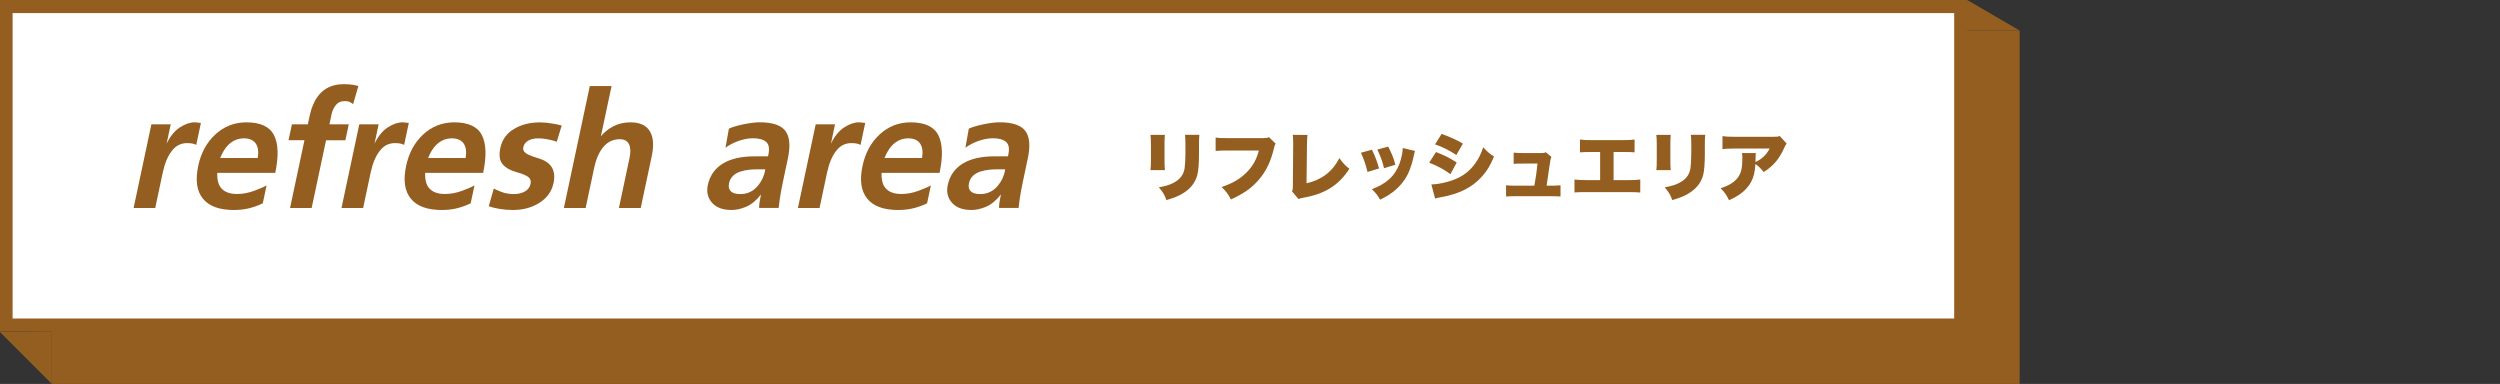
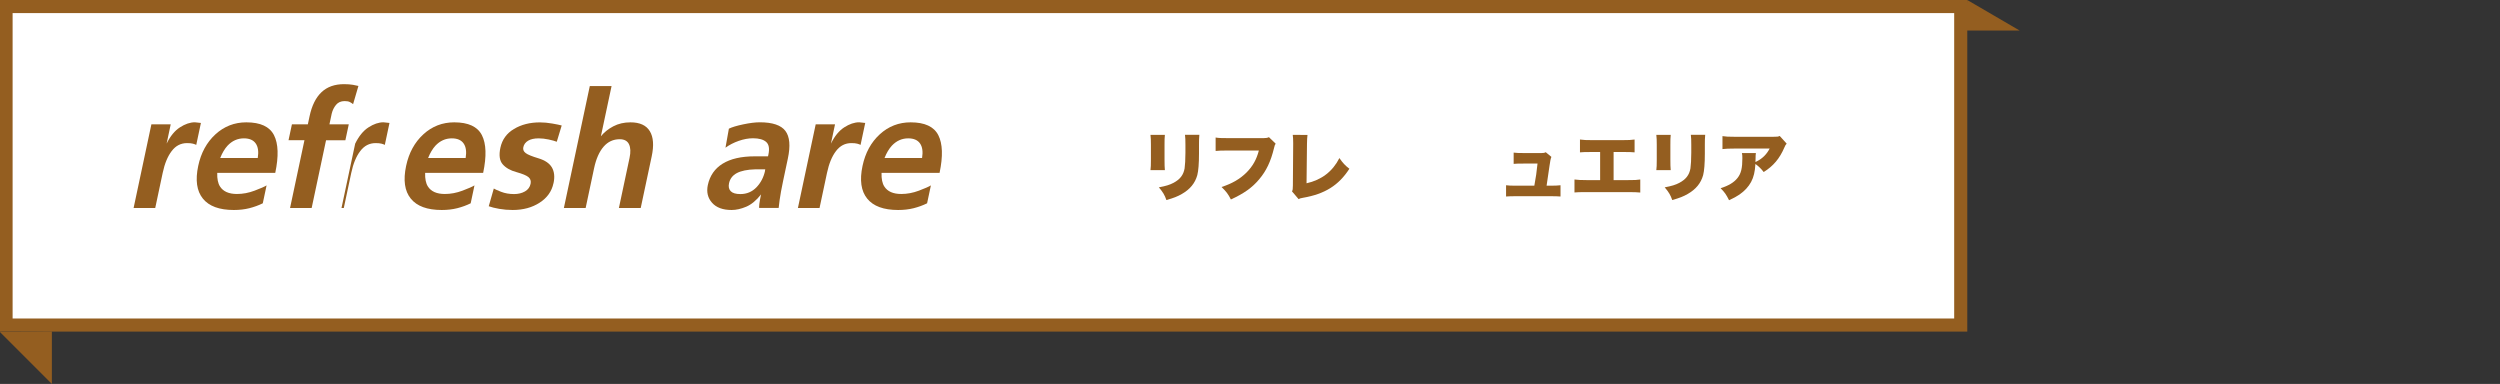
<svg xmlns="http://www.w3.org/2000/svg" id="_イヤー_1" width="573" height="88" viewBox="0 0 573 88">
  <rect x="0" y="0" width="573" height="88" fill="#333333" stroke="none" />
  <defs>
    <style>.cls-1{fill:#fff;}.cls-2{fill:#945e20;}</style>
  </defs>
  <g>
-     <rect class="cls-2" x="11.89" y="7" width="451.01" height="81" />
    <path class="cls-2" d="M-.11,76l12,12v-12.04s-12,.15-12,.04Z" />
    <path class="cls-2" d="M450.9,0l12,7h-12.07s-.06-7.13,.07-7Z" />
  </g>
  <g>
    <rect class="cls-1" x="1.39" y="1.5" width="448.01" height="73" />
    <path class="cls-2" d="M447.9,3V73H2.89V3H447.9M450.9,0H-.11V76H450.9V0h0Z" />
  </g>
  <g>
    <g>
      <path class="cls-2" d="M35.58,47.68h-4.96l4.08-19.19h4.43l-.94,4.43c.84-1.71,1.85-2.96,3.05-3.73,1.19-.77,2.34-1.16,3.43-1.16l1.38,.15-1.07,5.03c-.18-.1-.43-.19-.76-.28-.33-.09-.78-.13-1.35-.13-1.42,0-2.59,.6-3.51,1.81-.93,1.21-1.62,2.88-2.07,5.01l-1.71,8.05Z" />
      <path class="cls-2" d="M60.22,46.6c-.95,.47-1.97,.84-3.07,1.12s-2.29,.41-3.55,.41c-3.33,0-5.7-.87-7.1-2.61-1.41-1.74-1.76-4.23-1.07-7.49,.64-3.01,1.96-5.42,3.96-7.25,2-1.83,4.36-2.74,7.07-2.74,3.23,0,5.34,.98,6.34,2.94,1,1.96,1.09,4.84,.29,8.64h-13.3c-.04,1.37,.17,2.41,.64,3.13,.73,1.14,2.02,1.71,3.88,1.71,1.34,0,2.69-.25,4.04-.76,1.35-.51,2.27-.91,2.75-1.21l-.87,4.1Zm-9.75-10.39h8.61c.23-1.44,.08-2.55-.47-3.33-.54-.78-1.45-1.17-2.71-1.17-1.44,0-2.69,.56-3.75,1.68-.64,.7-1.21,1.64-1.68,2.83Z" />
      <path class="cls-2" d="M71.44,47.68h-4.96l3.3-15.54h-3.65l.78-3.65h3.65l.39-1.83c.52-2.46,1.44-4.3,2.74-5.53s3.02-1.84,5.16-1.84c.79,0,1.48,.05,2.05,.15,.58,.1,.99,.19,1.25,.26l-1.22,4.17c-.21-.17-.46-.33-.74-.48-.28-.15-.68-.22-1.2-.22-.84,0-1.5,.29-1.97,.86-.47,.57-.8,1.24-.99,2.01l-.52,2.46h4.43l-.78,3.65h-4.43l-3.3,15.54Z" />
-       <path class="cls-2" d="M83.23,47.68h-4.96l4.08-19.19h4.43l-.94,4.43c.84-1.71,1.85-2.96,3.05-3.73,1.19-.77,2.34-1.16,3.43-1.16l1.38,.15-1.07,5.03c-.18-.1-.43-.19-.76-.28-.33-.09-.78-.13-1.35-.13-1.42,0-2.59,.6-3.51,1.81-.93,1.21-1.62,2.88-2.07,5.01l-1.71,8.05Z" />
+       <path class="cls-2" d="M83.23,47.68h-4.96l4.08-19.19l-.94,4.43c.84-1.71,1.85-2.96,3.05-3.73,1.19-.77,2.34-1.16,3.43-1.16l1.38,.15-1.07,5.03c-.18-.1-.43-.19-.76-.28-.33-.09-.78-.13-1.35-.13-1.42,0-2.59,.6-3.51,1.81-.93,1.21-1.62,2.88-2.07,5.01l-1.71,8.05Z" />
      <path class="cls-2" d="M107.87,46.6c-.95,.47-1.97,.84-3.07,1.12s-2.29,.41-3.55,.41c-3.33,0-5.7-.87-7.1-2.61-1.41-1.74-1.76-4.23-1.07-7.49,.64-3.01,1.96-5.42,3.96-7.25,2-1.83,4.36-2.74,7.07-2.74,3.23,0,5.34,.98,6.34,2.94,1,1.96,1.09,4.84,.29,8.64h-13.3c-.04,1.37,.17,2.41,.64,3.13,.73,1.14,2.02,1.71,3.88,1.71,1.34,0,2.69-.25,4.04-.76,1.35-.51,2.27-.91,2.75-1.21l-.87,4.1Zm-9.75-10.39h8.61c.23-1.44,.08-2.55-.47-3.33-.54-.78-1.45-1.17-2.71-1.17-1.44,0-2.69,.56-3.75,1.68-.64,.7-1.21,1.64-1.68,2.83Z" />
      <path class="cls-2" d="M126.85,42.02c-.39,1.84-1.44,3.32-3.16,4.43-1.72,1.12-3.78,1.68-6.19,1.68-1.07,0-2.09-.09-3.07-.26-.98-.17-1.78-.37-2.41-.6l1.16-4.06c.22,.15,.77,.4,1.67,.75,.89,.35,1.89,.52,2.98,.52,.97,0,1.8-.21,2.5-.61s1.12-.99,1.28-1.73c.14-.65-.03-1.16-.49-1.55-.46-.38-1.38-.76-2.74-1.14-1.39-.37-2.44-.97-3.16-1.79-.72-.82-.9-2.09-.53-3.8,.4-1.86,1.43-3.3,3.11-4.3,1.68-1.01,3.66-1.51,5.95-1.51,.89,0,1.83,.09,2.81,.26,.98,.17,1.71,.32,2.18,.45l-1.13,3.73c-.44-.17-1.06-.35-1.86-.52-.81-.17-1.57-.26-2.29-.26-1.02,0-1.83,.18-2.42,.54-.6,.36-.97,.86-1.1,1.51-.11,.52,.07,.96,.54,1.32,.47,.36,1.45,.76,2.95,1.21,1.49,.45,2.52,1.15,3.07,2.1,.55,.96,.68,2.17,.36,3.63Z" />
      <path class="cls-2" d="M146.84,47.68h-4.99l2.44-11.48c.29-1.34,.24-2.39-.13-3.15-.37-.76-1.08-1.14-2.12-1.14-1.47,0-2.7,.56-3.69,1.7s-1.73,2.79-2.19,4.97l-1.93,9.09h-4.99l5.94-27.94h4.99l-2.45,11.51c.74-.92,1.69-1.68,2.85-2.29,1.16-.61,2.47-.91,3.94-.91,2.14,0,3.61,.68,4.43,2.03,.82,1.35,.96,3.27,.43,5.76l-2.52,11.85Z" />
      <path class="cls-2" d="M174.44,44.55c-1.09,1.39-2.23,2.33-3.41,2.83-1.19,.5-2.3,.75-3.34,.75-2.01,0-3.51-.55-4.49-1.66-.98-1.1-1.3-2.45-.97-4.04,.46-2.16,1.6-3.8,3.41-4.92,1.82-1.12,4.26-1.68,7.34-1.68h3.05l.09-.41c.29-1.37,.12-2.33-.52-2.89-.64-.56-1.64-.84-3.01-.84-1.04,0-2.14,.2-3.28,.6-1.14,.4-2.15,.92-3.03,1.56l.78-4.36c.72-.35,1.82-.68,3.3-.99,1.48-.31,2.74-.47,3.79-.47,2.91,0,4.86,.66,5.86,1.97,1,1.32,1.19,3.44,.56,6.37l-1.09,5.14c-.36,1.69-.62,3.14-.79,4.34-.17,1.21-.24,1.81-.22,1.81h-4.47s-.04-.3,.04-.91c.08-.61,.21-1.35,.4-2.22Zm.89-5.4l.07-.34h-2.27c-1.85,.05-3.26,.34-4.24,.86s-1.58,1.3-1.8,2.35c-.16,.77-.03,1.37,.4,1.81s1.17,.65,2.21,.65c1.46,0,2.69-.52,3.69-1.56,.99-1.04,1.64-2.3,1.96-3.76Z" />
      <path class="cls-2" d="M187.84,47.68h-4.96l4.08-19.19h4.43l-.94,4.43c.84-1.71,1.85-2.96,3.05-3.73,1.19-.77,2.34-1.16,3.43-1.16l1.38,.15-1.07,5.03c-.18-.1-.43-.19-.76-.28-.33-.09-.78-.13-1.35-.13-1.42,0-2.59,.6-3.51,1.81-.93,1.21-1.62,2.88-2.07,5.01l-1.71,8.05Z" />
      <path class="cls-2" d="M212.48,46.6c-.95,.47-1.97,.84-3.07,1.12s-2.29,.41-3.55,.41c-3.33,0-5.7-.87-7.1-2.61-1.41-1.74-1.76-4.23-1.07-7.49,.64-3.01,1.96-5.42,3.96-7.25,2-1.83,4.36-2.74,7.07-2.74,3.23,0,5.34,.98,6.34,2.94,1,1.96,1.09,4.84,.29,8.64h-13.3c-.04,1.37,.17,2.41,.64,3.13,.73,1.14,2.02,1.71,3.88,1.71,1.34,0,2.69-.25,4.04-.76,1.35-.51,2.27-.91,2.75-1.21l-.87,4.1Zm-9.75-10.39h8.61c.23-1.44,.08-2.55-.47-3.33-.54-.78-1.45-1.17-2.71-1.17-1.44,0-2.69,.56-3.75,1.68-.64,.7-1.21,1.64-1.68,2.83Z" />
-       <path class="cls-2" d="M229.43,44.55c-1.09,1.39-2.23,2.33-3.41,2.83-1.19,.5-2.3,.75-3.34,.75-2.01,0-3.51-.55-4.49-1.66-.98-1.1-1.3-2.45-.97-4.04,.46-2.16,1.6-3.8,3.41-4.92,1.82-1.12,4.26-1.68,7.34-1.68h3.05l.09-.41c.29-1.37,.12-2.33-.52-2.89-.64-.56-1.64-.84-3.01-.84-1.04,0-2.14,.2-3.28,.6-1.14,.4-2.15,.92-3.03,1.56l.78-4.36c.72-.35,1.82-.68,3.3-.99,1.48-.31,2.74-.47,3.79-.47,2.91,0,4.86,.66,5.86,1.97,1,1.32,1.19,3.44,.56,6.37l-1.09,5.14c-.36,1.69-.62,3.14-.79,4.34-.17,1.21-.24,1.81-.22,1.81h-4.47s-.04-.3,.04-.91c.08-.61,.21-1.35,.4-2.22Zm.89-5.4l.07-.34h-2.27c-1.85,.05-3.26,.34-4.24,.86s-1.58,1.3-1.8,2.35c-.16,.77-.03,1.37,.4,1.81s1.17,.65,2.21,.65c1.46,0,2.69-.52,3.69-1.56,.99-1.04,1.64-2.3,1.96-3.76Z" />
    </g>
    <g>
      <path class="cls-2" d="M266.99,30.91c-.07,.78-.08,1.09-.08,2.28v3.38c0,1.21,.02,1.75,.08,2.43h-3.3c.08-.61,.1-1.21,.1-2.48v-3.37c0-1.04-.02-1.5-.1-2.24h3.3Zm7.9,0c-.07,.95-.08,1.21-.08,2.29v1.99c0,2.33-.14,3.96-.39,4.95-.51,1.85-1.67,3.25-3.54,4.32-.97,.56-1.87,.92-3.54,1.39-.39-1.14-.82-1.85-1.73-2.91,1.63-.31,2.5-.58,3.37-1.04,1.5-.8,2.26-1.8,2.53-3.3,.1-.63,.19-2.12,.19-3.6v-1.77c0-1.24-.02-1.6-.1-2.33h3.3Z" />
      <path class="cls-2" d="M292.38,32.93c-.19,.29-.22,.37-.36,.95-.76,3.16-1.79,5.29-3.42,7.22-1.58,1.89-3.48,3.25-6.48,4.62-.66-1.29-1.02-1.75-2.14-2.86,2.45-.8,4.23-1.84,5.73-3.33,1.43-1.44,2.29-2.99,2.82-5.03h-7.05c-1.65,0-1.96,.02-2.86,.1v-3.08c.73,.12,1.24,.14,2.91,.14h8.07c.56,0,.87-.05,1.24-.22l1.53,1.48Z" />
      <path class="cls-2" d="M299.68,30.91c-.08,.65-.1,1.09-.12,2.09l-.1,9.01c3.43-.77,5.98-2.7,7.53-5.78,.78,1.12,1.31,1.7,2.29,2.45-2.46,3.81-5.61,5.78-10.62,6.65-.63,.12-.73,.14-1.02,.31l-1.51-1.77c.17-.36,.19-.54,.2-1.39l.07-9.45v-.27c0-.8-.03-1.34-.1-1.85l3.38,.02Z" />
-       <path class="cls-2" d="M314.43,34.31c.66,1.26,1.19,2.65,1.65,4.3l-2.65,.8c-.44-1.78-.78-2.8-1.51-4.4l2.52-.7Zm9.89,.29c-.1,.31-.12,.37-.26,1.04-.51,2.4-1.17,4.13-2.12,5.54-.92,1.36-2.12,2.52-3.57,3.45-.59,.37-1.05,.63-2.06,1.14-.58-1.04-.92-1.46-1.87-2.4,3.42-1.33,5.27-3.03,6.32-5.85,.44-1.19,.73-2.58,.75-3.59l2.81,.66Zm-6.15-1c.9,1.75,1.21,2.52,1.65,4.15l-2.6,.8c-.32-1.41-.78-2.69-1.53-4.27l2.48-.68Z" />
-       <path class="cls-2" d="M329.14,34.85c1.95,.77,3.21,1.39,4.74,2.4l-1.45,2.67c-1.46-1.09-2.96-1.9-4.86-2.63l1.56-2.43Zm-1.07,7.43c1.5-.03,3.6-.48,5.25-1.12,2.01-.78,3.52-1.96,4.76-3.65,.82-1.14,1.31-2.12,1.87-3.74,1.02,1.07,1.51,1.51,2.48,2.11-.87,2.04-1.56,3.21-2.65,4.44-1.72,1.97-3.82,3.3-6.56,4.16-1,.32-1.73,.49-3.09,.75-.49,.08-.83,.17-1.21,.27l-.85-3.21Zm2.35-11.59c2.01,.73,3.45,1.39,4.88,2.23l-1.51,2.6c-1.75-1.14-3.16-1.84-4.88-2.43l1.51-2.4Z" />
      <path class="cls-2" d="M355.44,42.56c.95,0,1.63-.03,2.23-.1v2.58c-.56-.05-1.38-.07-2.24-.07h-7.96c-1.11,0-1.67,.02-2.28,.07v-2.58c.65,.08,1.04,.1,2.28,.1h4.2c.41-2.28,.49-2.84,.73-5.07h-3.26c-1.14,0-1.65,.02-2.21,.07v-2.58c.71,.08,1.05,.1,2.28,.1h4.11c.44,0,.65-.03,.97-.19l1.29,1.07q-.22,.43-.44,2.09c-.15,1.14-.42,2.97-.66,4.5h.97Z" />
      <path class="cls-2" d="M369.85,41.28h3.3c1.51,0,2.04-.02,2.8-.14v2.99c-.63-.07-1.48-.1-2.75-.1h-9.59c-1.53,0-1.99,.02-2.74,.08v-2.97c.82,.1,1.43,.14,2.79,.14h3.09v-6.44h-1.87c-1.6,0-2.01,.02-2.75,.08v-2.94c.9,.12,1.43,.14,2.8,.14h6.92c1.43,0,2.02-.03,2.8-.14v2.94c-.78-.07-1.16-.08-2.75-.08h-2.06v6.44Z" />
      <path class="cls-2" d="M382.93,30.91c-.07,.78-.08,1.09-.08,2.28v3.38c0,1.21,.02,1.75,.08,2.43h-3.3c.08-.61,.1-1.21,.1-2.48v-3.37c0-1.04-.02-1.5-.1-2.24h3.3Zm7.9,0c-.07,.95-.08,1.21-.08,2.29v1.99c0,2.33-.14,3.96-.39,4.95-.51,1.85-1.67,3.25-3.54,4.32-.97,.56-1.87,.92-3.54,1.39-.39-1.14-.82-1.85-1.73-2.91,1.63-.31,2.5-.58,3.37-1.04,1.5-.8,2.26-1.8,2.53-3.3,.1-.63,.19-2.12,.19-3.6v-1.77c0-1.24-.02-1.6-.1-2.33h3.3Z" />
      <path class="cls-2" d="M409.51,32.92c-.25,.27-.31,.36-.53,.88-1.09,2.55-2.55,4.27-4.74,5.63-.59-.77-1.16-1.31-1.9-1.85-.1,1.77-.39,3.01-.99,4.13-.59,1.09-1.48,2.06-2.65,2.87-.7,.48-1.27,.78-2.4,1.31-.68-1.34-.95-1.75-1.94-2.75,1.87-.59,3.09-1.34,3.89-2.36,.82-1.05,1.1-2.26,1.1-4.52,0-.54-.02-.8-.1-1.17h3.2c-.05,.34-.07,.49-.08,1.46,0,.02-.02,.42-.02,.59q.1-.07,.39-.2c1.24-.63,2.24-1.65,2.86-2.89h-8.11c-1.29,0-1.89,.03-2.7,.12v-2.97c.78,.12,1.36,.15,2.75,.15h8.91c.95,0,1.07-.02,1.46-.19l1.6,1.77Z" />
    </g>
  </g>
</svg>